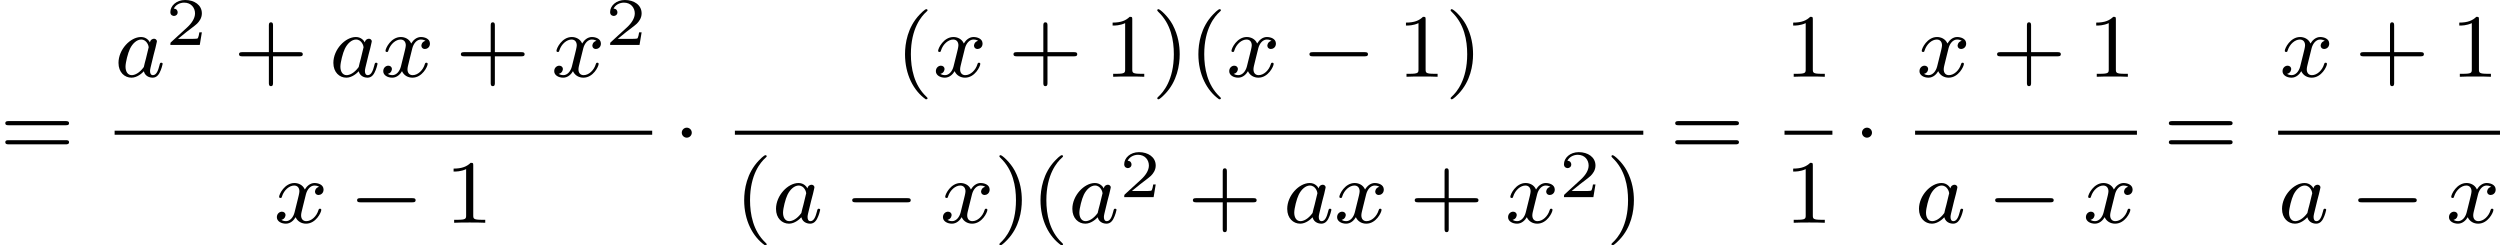
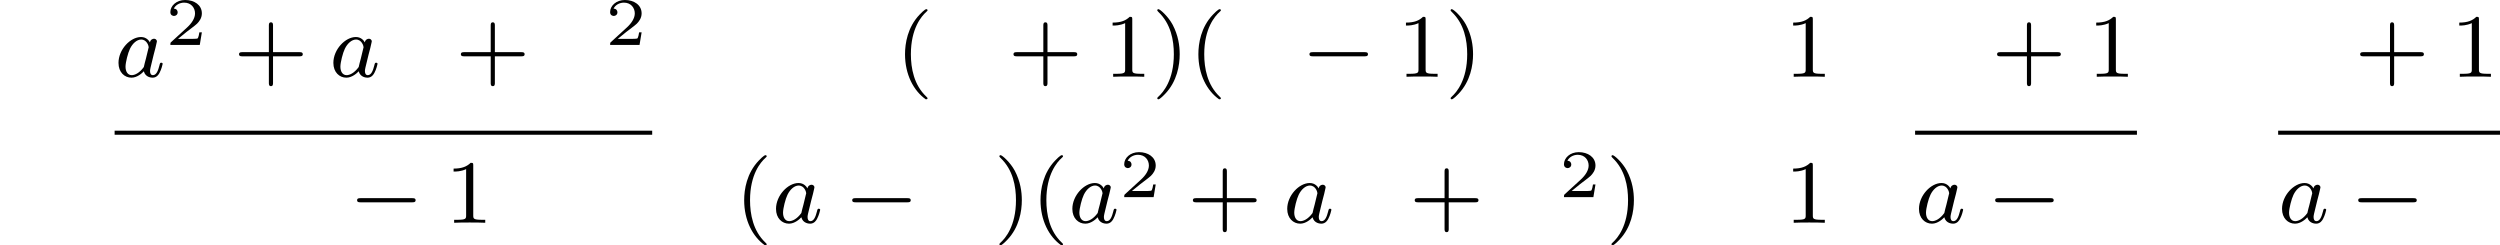
<svg xmlns="http://www.w3.org/2000/svg" xmlns:xlink="http://www.w3.org/1999/xlink" version="1.1" width="442.096pt" height="43.38pt" viewBox="28.615 64.66 442.096 43.38">
  <defs>
    <path id="g0-0" d="M5.571-1.809C5.699-1.809 5.874-1.809 5.874-1.993S5.699-2.176 5.571-2.176H1.004C.877-2.176 .701-2.176 .701-1.993S.877-1.809 1.004-1.809H5.571Z" />
-     <path id="g0-1" d="M1.618-1.993C1.618-2.264 1.395-2.439 1.18-2.439C.925-2.439 .733-2.232 .733-2C.733-1.73 .956-1.554 1.172-1.554C1.427-1.554 1.618-1.761 1.618-1.993Z" />
    <path id="g2-50" d="M3.216-1.118H2.995C2.983-1.034 2.923-.64 2.833-.574C2.792-.538 2.307-.538 2.224-.538H1.106L1.871-1.16C2.074-1.321 2.606-1.704 2.792-1.883C2.971-2.062 3.216-2.367 3.216-2.792C3.216-3.539 2.54-3.975 1.739-3.975C.968-3.975 .43-3.467 .43-2.905C.43-2.6 .687-2.564 .753-2.564C.903-2.564 1.076-2.672 1.076-2.887C1.076-3.019 .998-3.21 .735-3.21C.873-3.515 1.237-3.742 1.65-3.742C2.277-3.742 2.612-3.276 2.612-2.792C2.612-2.367 2.331-1.931 1.913-1.548L.496-.251C.436-.191 .43-.185 .43 0H3.031L3.216-1.118Z" />
    <path id="g1-97" d="M3.124-3.037C3.053-3.172 2.821-3.515 2.335-3.515C1.387-3.515 .343-2.407 .343-1.227C.343-.399 .877 .08 1.49 .08C2 .08 2.439-.327 2.582-.486C2.726 .064 3.268 .08 3.363 .08C3.73 .08 3.913-.223 3.977-.359C4.136-.646 4.248-1.108 4.248-1.14C4.248-1.188 4.216-1.243 4.121-1.243S4.009-1.196 3.961-.996C3.85-.558 3.698-.143 3.387-.143C3.204-.143 3.132-.295 3.132-.518C3.132-.654 3.204-.925 3.252-1.124S3.419-1.801 3.451-1.945L3.61-2.55C3.65-2.742 3.738-3.076 3.738-3.116C3.738-3.3 3.587-3.363 3.483-3.363C3.363-3.363 3.164-3.284 3.124-3.037ZM2.582-.861C2.184-.311 1.769-.143 1.514-.143C1.148-.143 .964-.478 .964-.893C.964-1.267 1.18-2.12 1.355-2.471C1.586-2.957 1.977-3.292 2.343-3.292C2.861-3.292 3.013-2.71 3.013-2.614C3.013-2.582 2.813-1.801 2.766-1.594C2.662-1.219 2.662-1.203 2.582-.861Z" />
-     <path id="g1-120" d="M3.993-3.18C3.642-3.092 3.626-2.782 3.626-2.75C3.626-2.574 3.762-2.455 3.937-2.455S4.384-2.59 4.384-2.933C4.384-3.387 3.881-3.515 3.587-3.515C3.212-3.515 2.909-3.252 2.726-2.941C2.55-3.363 2.136-3.515 1.809-3.515C.94-3.515 .454-2.519 .454-2.295C.454-2.224 .51-2.192 .574-2.192C.669-2.192 .685-2.232 .709-2.327C.893-2.909 1.371-3.292 1.785-3.292C2.096-3.292 2.248-3.068 2.248-2.782C2.248-2.622 2.152-2.256 2.088-2C2.032-1.769 1.857-1.06 1.817-.909C1.706-.478 1.419-.143 1.06-.143C1.028-.143 .821-.143 .654-.255C1.02-.343 1.02-.677 1.02-.685C1.02-.869 .877-.98 .701-.98C.486-.98 .255-.797 .255-.494C.255-.128 .646 .08 1.052 .08C1.474 .08 1.769-.239 1.913-.494C2.088-.104 2.455 .08 2.837 .08C3.706 .08 4.184-.917 4.184-1.14C4.184-1.219 4.121-1.243 4.065-1.243C3.969-1.243 3.953-1.188 3.929-1.108C3.77-.574 3.316-.143 2.853-.143C2.59-.143 2.399-.319 2.399-.654C2.399-.813 2.447-.996 2.558-1.443C2.614-1.682 2.79-2.383 2.829-2.534C2.941-2.949 3.22-3.292 3.579-3.292C3.618-3.292 3.826-3.292 3.993-3.18Z" />
    <path id="g4-40" d="M2.654 1.993C2.718 1.993 2.813 1.993 2.813 1.897C2.813 1.865 2.805 1.857 2.702 1.753C1.61 .725 1.339-.757 1.339-1.993C1.339-4.288 2.287-5.364 2.694-5.731C2.805-5.834 2.813-5.842 2.813-5.882S2.782-5.978 2.702-5.978C2.574-5.978 2.176-5.571 2.112-5.499C1.044-4.384 .821-2.949 .821-1.993C.821-.207 1.57 1.227 2.654 1.993Z" />
    <path id="g4-41" d="M2.463-1.993C2.463-2.75 2.335-3.658 1.841-4.599C1.451-5.332 .725-5.978 .582-5.978C.502-5.978 .478-5.922 .478-5.882C.478-5.85 .478-5.834 .574-5.738C1.69-4.678 1.945-3.22 1.945-1.993C1.945 .295 .996 1.379 .59 1.745C.486 1.849 .478 1.857 .478 1.897S.502 1.993 .582 1.993C.709 1.993 1.108 1.586 1.172 1.514C2.24 .399 2.463-1.036 2.463-1.993Z" />
    <path id="g4-43" d="M3.475-1.809H5.818C5.93-1.809 6.105-1.809 6.105-1.993S5.93-2.176 5.818-2.176H3.475V-4.527C3.475-4.639 3.475-4.814 3.292-4.814S3.108-4.639 3.108-4.527V-2.176H.757C.646-2.176 .47-2.176 .47-1.993S.646-1.809 .757-1.809H3.108V.542C3.108 .654 3.108 .829 3.292 .829S3.475 .654 3.475 .542V-1.809Z" />
    <path id="g4-49" d="M2.503-5.077C2.503-5.292 2.487-5.3 2.271-5.3C1.945-4.981 1.522-4.79 .765-4.79V-4.527C.98-4.527 1.411-4.527 1.873-4.742V-.654C1.873-.359 1.849-.263 1.092-.263H.813V0C1.14-.024 1.825-.024 2.184-.024S3.236-.024 3.563 0V-.263H3.284C2.527-.263 2.503-.359 2.503-.654V-5.077Z" />
-     <path id="g4-61" d="M5.826-2.654C5.946-2.654 6.105-2.654 6.105-2.837S5.914-3.021 5.794-3.021H.781C.662-3.021 .47-3.021 .47-2.837S.63-2.654 .749-2.654H5.826ZM5.794-.964C5.914-.964 6.105-.964 6.105-1.148S5.946-1.331 5.826-1.331H.749C.63-1.331 .47-1.331 .47-1.148S.662-.964 .781-.964H5.794Z" />
  </defs>
  <g id="page2" transform="matrix(2 0 0 2 0 0)">
    <use x="14.307" y="46.057" xlink:href="#g4-61" />
    <use x="24.442" y="39.118" xlink:href="#g1-97" />
    <use x="28.94" y="36.305" xlink:href="#g2-50" />
    <use x="34.973" y="39.118" xlink:href="#g4-43" />
    <use x="43.441" y="39.118" xlink:href="#g1-97" />
    <use x="47.939" y="39.118" xlink:href="#g1-120" />
    <use x="54.588" y="39.118" xlink:href="#g4-43" />
    <use x="63.056" y="39.118" xlink:href="#g1-120" />
    <use x="67.823" y="36.305" xlink:href="#g2-50" />
    <rect x="24.442" y="43.885" height=".359" width="47.532" />
    <use x="38.532" y="52.027" xlink:href="#g1-120" />
    <use x="45.181" y="52.027" xlink:href="#g0-0" />
    <use x="53.649" y="52.027" xlink:href="#g4-49" />
    <use x="73.856" y="46.057" xlink:href="#g0-1" />
    <use x="93.508" y="39.118" xlink:href="#g4-40" />
    <use x="96.801" y="39.118" xlink:href="#g1-120" />
    <use x="103.45" y="39.118" xlink:href="#g4-43" />
    <use x="111.919" y="39.118" xlink:href="#g4-49" />
    <use x="116.153" y="39.118" xlink:href="#g4-41" />
    <use x="119.446" y="39.118" xlink:href="#g4-40" />
    <use x="122.739" y="39.118" xlink:href="#g1-120" />
    <use x="129.388" y="39.118" xlink:href="#g0-0" />
    <use x="137.856" y="39.118" xlink:href="#g4-49" />
    <use x="142.091" y="39.118" xlink:href="#g4-41" />
-     <rect x="79.286" y="43.885" height=".359" width="80.321" />
    <use x="79.286" y="52.027" xlink:href="#g4-40" />
    <use x="82.579" y="52.027" xlink:href="#g1-97" />
    <use x="88.959" y="52.027" xlink:href="#g0-0" />
    <use x="97.427" y="52.027" xlink:href="#g1-120" />
    <use x="102.194" y="52.027" xlink:href="#g4-41" />
    <use x="105.487" y="52.027" xlink:href="#g4-40" />
    <use x="108.781" y="52.027" xlink:href="#g1-97" />
    <use x="113.279" y="49.758" xlink:href="#g2-50" />
    <use x="119.312" y="52.027" xlink:href="#g4-43" />
    <use x="127.78" y="52.027" xlink:href="#g1-97" />
    <use x="132.278" y="52.027" xlink:href="#g1-120" />
    <use x="138.927" y="52.027" xlink:href="#g4-43" />
    <use x="147.395" y="52.027" xlink:href="#g1-120" />
    <use x="152.162" y="49.758" xlink:href="#g2-50" />
    <use x="156.313" y="52.027" xlink:href="#g4-41" />
    <use x="161.959" y="46.057" xlink:href="#g4-61" />
    <use x="172.093" y="39.118" xlink:href="#g4-49" />
-     <rect x="172.093" y="43.885" height=".359" width="4.234" />
    <use x="172.093" y="52.027" xlink:href="#g4-49" />
    <use x="178.209" y="46.057" xlink:href="#g0-1" />
    <use x="183.771" y="39.118" xlink:href="#g1-120" />
    <use x="190.419" y="39.118" xlink:href="#g4-43" />
    <use x="198.888" y="39.118" xlink:href="#g4-49" />
    <rect x="183.639" y="43.885" height=".359" width="19.615" />
    <use x="183.639" y="52.027" xlink:href="#g1-97" />
    <use x="190.019" y="52.027" xlink:href="#g0-0" />
    <use x="198.487" y="52.027" xlink:href="#g1-120" />
    <use x="205.606" y="46.057" xlink:href="#g4-61" />
    <use x="215.872" y="39.118" xlink:href="#g1-120" />
    <use x="222.521" y="39.118" xlink:href="#g4-43" />
    <use x="230.99" y="39.118" xlink:href="#g4-49" />
    <rect x="215.74" y="43.885" height=".359" width="19.615" />
    <use x="215.74" y="52.027" xlink:href="#g1-97" />
    <use x="222.12" y="52.027" xlink:href="#g0-0" />
    <use x="230.589" y="52.027" xlink:href="#g1-120" />
  </g>
</svg>